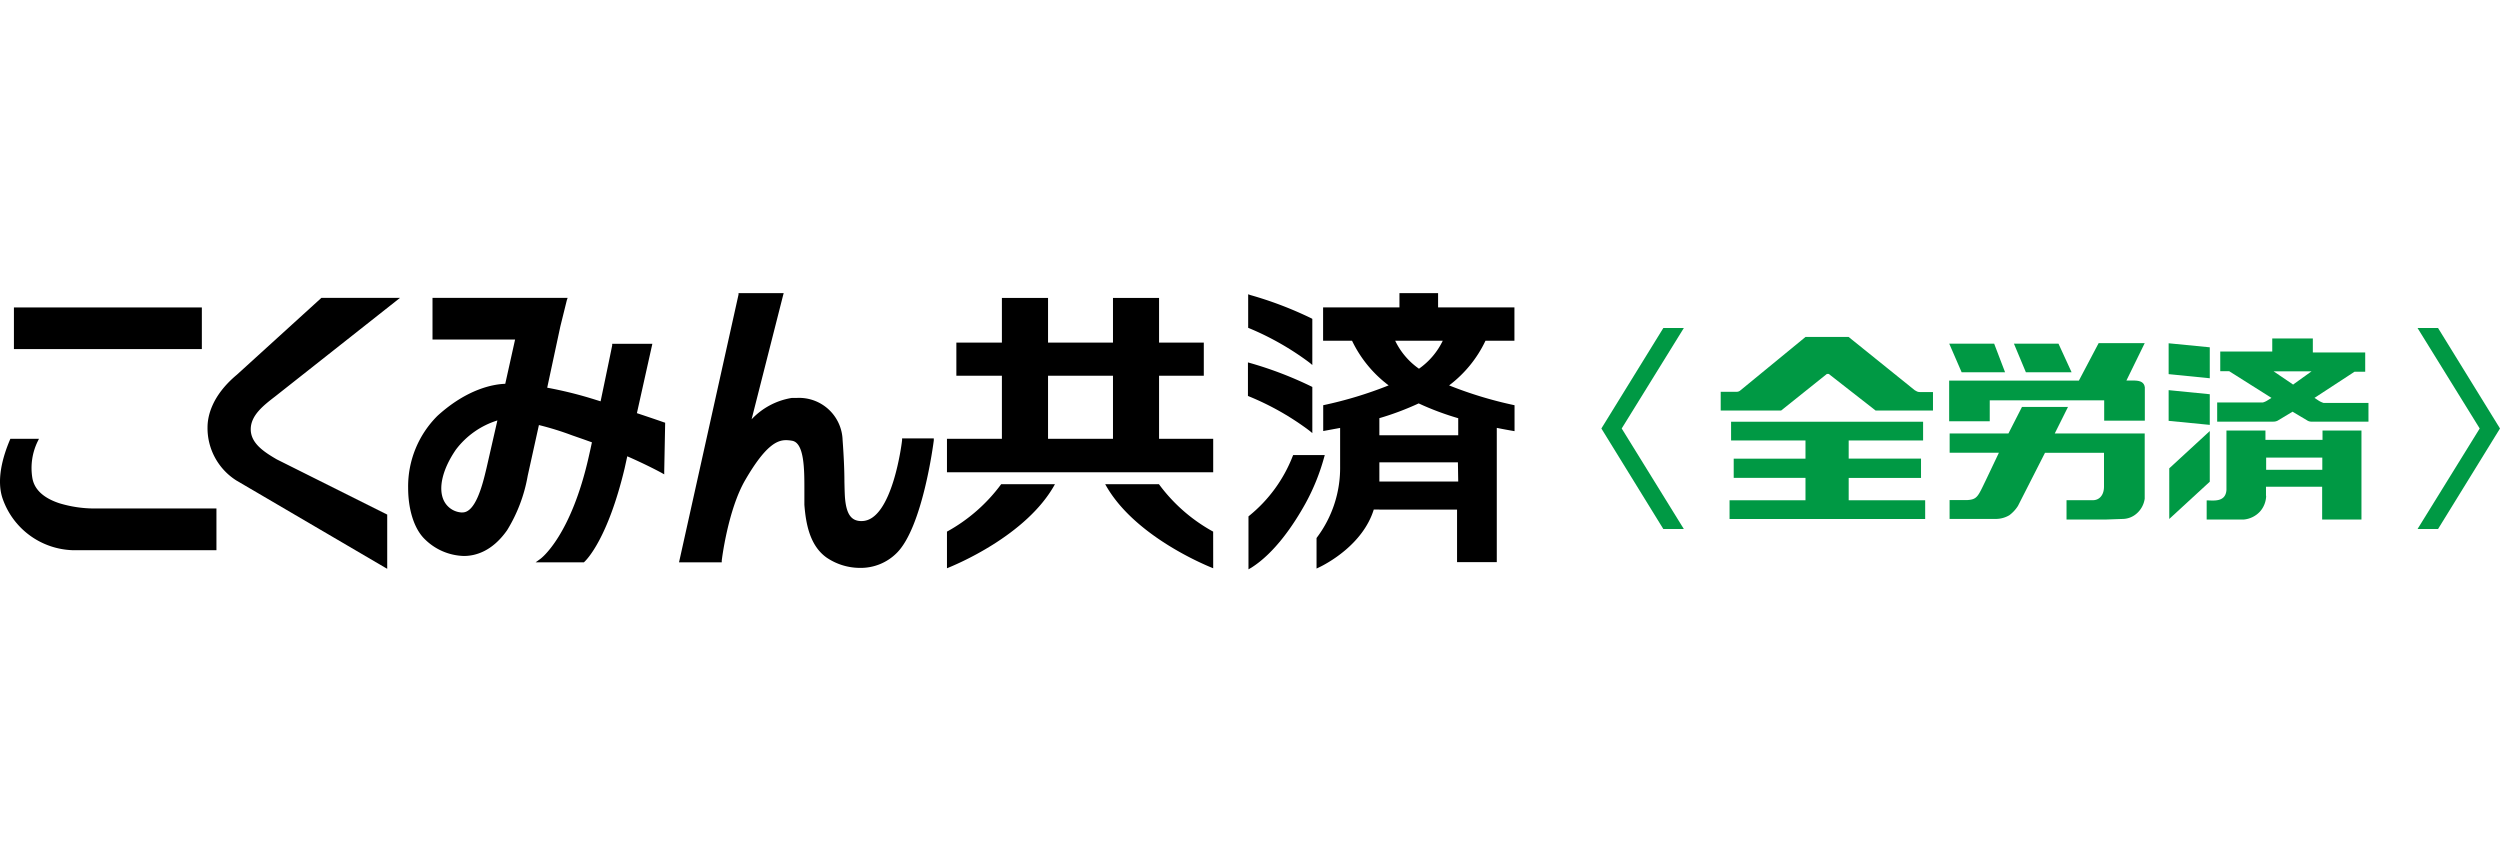
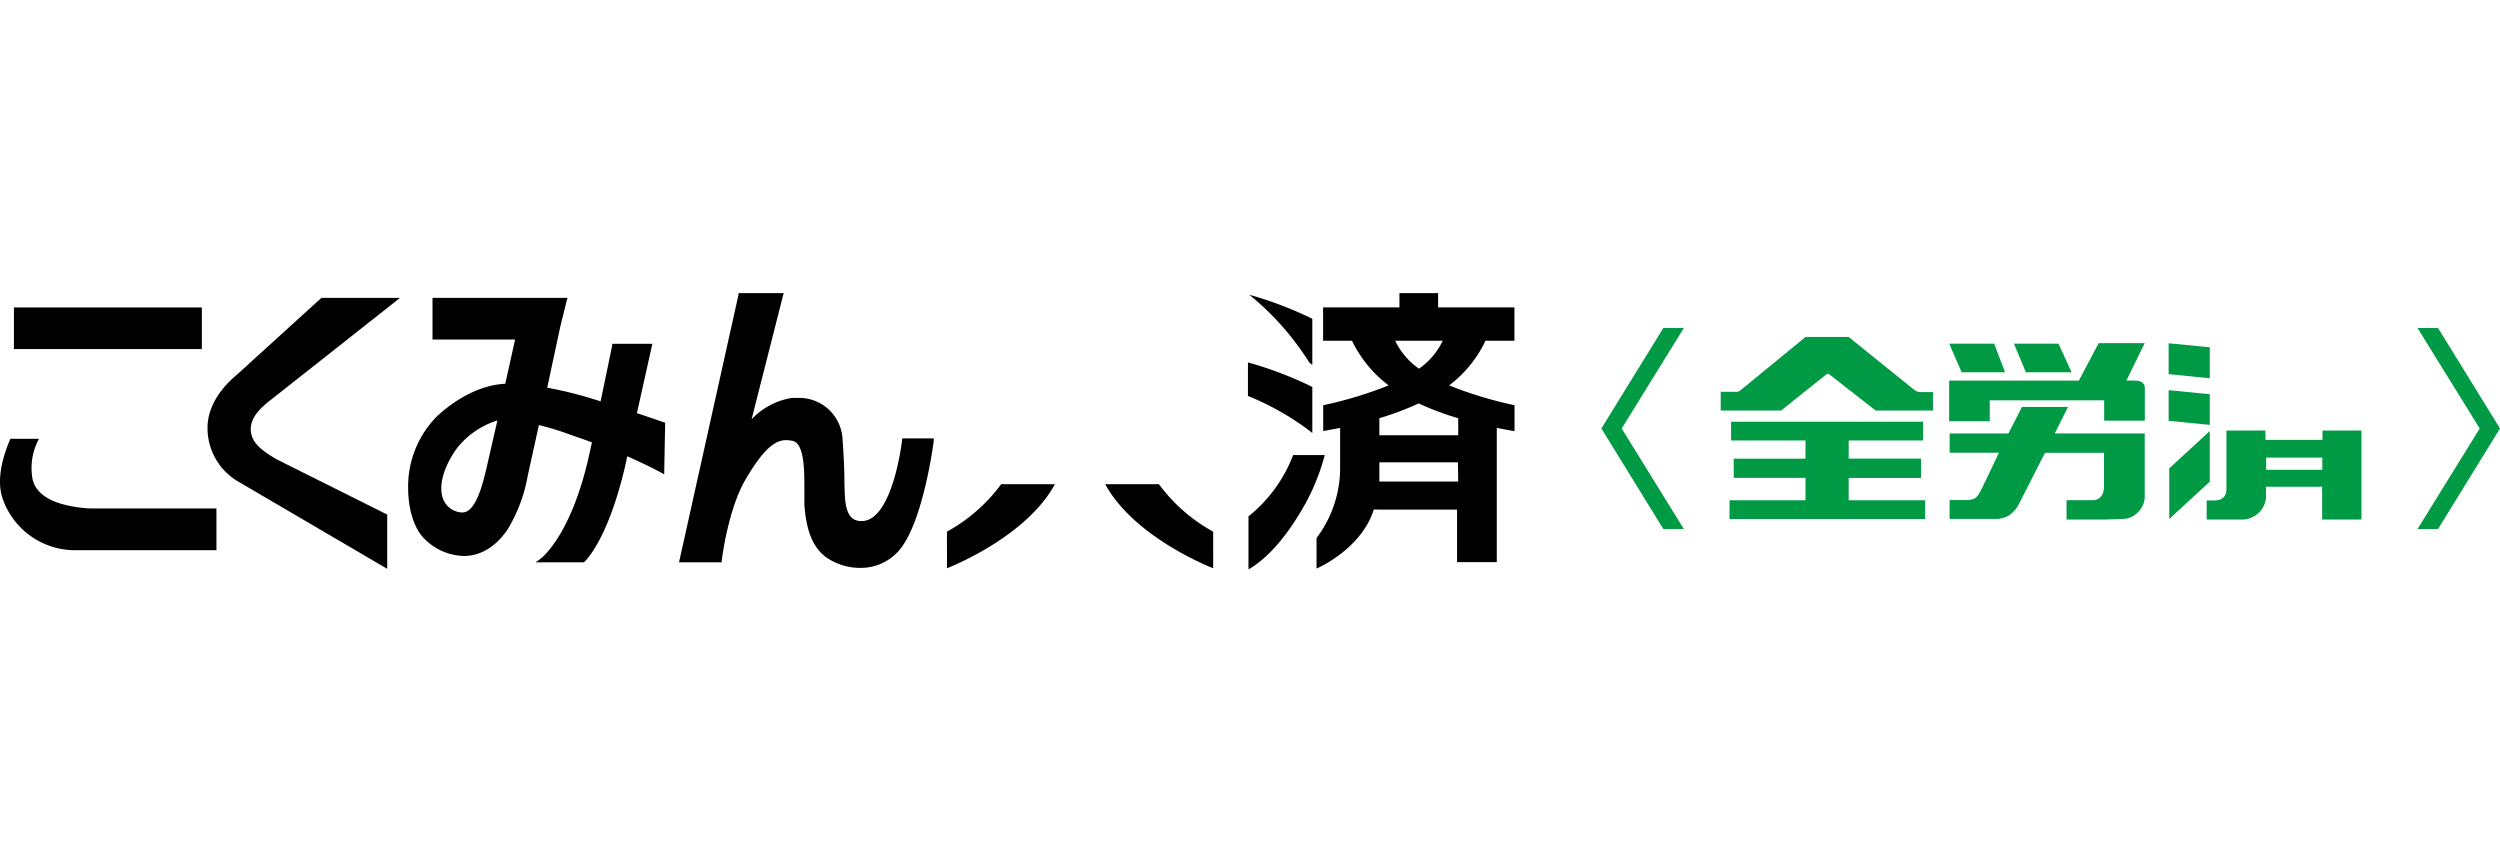
<svg xmlns="http://www.w3.org/2000/svg" width="290" height="100" viewBox="0 0 290 100">
  <rect x="0" y="0" width="290" height="100" fill="#333333" stroke="none" />
  <defs>
    <clipPath id="clip-support_kokumin">
      <rect width="290" height="100" />
    </clipPath>
  </defs>
  <g id="support_kokumin" clip-path="url(#clip-support_kokumin)">
    <rect width="290" height="100" fill="#fff" />
    <g id="レイヤー_2" data-name="レイヤー 2" transform="translate(0.001 34)">
      <g id="MV" transform="translate(-0.001)">
        <path id="パス_1098" data-name="パス 1098" d="M23.874,7.179h.205V2.35H2.28V7.179Z" transform="translate(-0.665 -0.686)" />
        <path id="パス_1099" data-name="パス 1099" d="M24.893,31.955H10.967a14.054,14.054,0,0,1-4.085-.609c-1.841-.609-2.9-1.593-3.129-2.924a7.08,7.08,0,0,1,.616-4.248l.149-.3H1.2L1.147,24c-.821,1.94-1.628,4.715-.8,6.931a8.9,8.9,0,0,0,8.085,5.862H25.106V31.955Z" transform="translate(0.001 -6.97)" />
        <path id="パス_1100" data-name="パス 1100" d="M96.549,15.223s-.828-.3-3.144-1.069L95.14,6.366l.057-.255H90.538v.17c0,.042-.616,3.023-1.345,6.5l-.531-.163A46.474,46.474,0,0,0,83,11.2l1.529-7.13.75-3.03L85.37.78H69.695V5.616h9.579l-1.14,5.133c-1.3.042-4.361.531-7.866,3.717a11.562,11.562,0,0,0-3.4,8.34c0,2.556.708,4.786,1.933,5.968a6.684,6.684,0,0,0,4.531,1.947c1.331,0,3.278-.517,5.013-2.981a17.9,17.9,0,0,0,2.393-6.322l1.3-5.884a34.141,34.141,0,0,1,3.837,1.189l1.3.453,1.012.361c-.113.545-.234,1.076-.347,1.579-2.053,9.2-5.487,11.852-5.664,11.965l-.517.375H87.26l.057-.057c.276-.255,2.712-2.7,4.659-10.825l.312-1.416c2.464,1.083,3.958,1.912,3.986,1.926l.3.17v-.347l.106-5.5v-.149ZM73.185,25.673h-.142a2.45,2.45,0,0,1-2.053-1.416c-.651-1.416-.135-3.611,1.416-5.869A9.6,9.6,0,0,1,77.221,15l-1.267,5.551-.064.262c-.432,1.82-1.239,4.857-2.712,4.857Z" transform="translate(-19.524 -0.228)" />
        <path id="パス_1101" data-name="パス 1101" d="M140.554,16.858h-3.427v.184c0,.1-1.1,9.4-4.687,9.4h-.127c-1.076-.042-1.614-.786-1.791-2.492-.05-.467-.064-1.168-.085-2.053,0-1.218-.064-2.882-.212-4.864a5.048,5.048,0,0,0-5.345-4.871h-.559a8.2,8.2,0,0,0-4.652,2.478L123.322.262,123.392,0h-5.239V.17l-6.846,30.805-.057.255h4.956v-.184c0-.057.708-5.926,2.747-9.4,2.351-4.043,3.7-4.588,4.715-4.588a4.177,4.177,0,0,1,.708.071c1.416.255,1.416,3.356,1.416,5.622v1.8c.163,2.124.6,4.722,2.57,6.124a6.917,6.917,0,0,0,3.894,1.2,5.884,5.884,0,0,0,4.248-1.728c2.995-2.974,4.248-12.645,4.3-13.056v-.234Z" transform="translate(-32.484)" />
        <path id="パス_1102" data-name="パス 1102" d="M54.865,25.935l-.092-.05L42.029,19.514c-1.522-.885-3.016-1.883-3.016-3.49s1.458-2.754,2.832-3.809L55.856,1.155,56.33.78H47.211l-.064.057L37.4,9.7c-2.974,2.485-3.4,4.906-3.4,6.1a7.186,7.186,0,0,0,3.363,6.174L54.532,32.031l.312.177V25.935Z" transform="translate(-9.927 -0.228)" />
-         <path id="パス_1103" data-name="パス 1103" d="M185.828,17.131h-6.075V9.817h5.19V5.973h-5.19V.79h-5.345V5.973h-7.533V.79h-5.353V5.973H156.24V9.817h5.282v7.314H155.15v3.88h30.883v-3.88Zm-11.42-7.314v7.314h-7.533V9.817Z" transform="translate(-45.302 -0.231)" />
        <path id="パス_1104" data-name="パス 1104" d="M193.6,36.811a19.372,19.372,0,0,1-6.287-5.5H181.08c3.271,5.976,11.618,9.388,12.525,9.749Z" transform="translate(-52.874 -9.142)" />
        <path id="パス_1105" data-name="パス 1105" d="M155.15,36.811a19.447,19.447,0,0,0,6.287-5.5h6.238c-3.278,5.976-11.618,9.388-12.525,9.749Z" transform="translate(-45.302 -9.142)" />
        <path id="パス_1106" data-name="パス 1106" d="M213.4,26.54h-3.667l-.057.135a16.667,16.667,0,0,1-5.048,6.91l-.078.064v6.145l.319-.184c2.754-1.735,4.956-5.041,6.315-7.5a24.6,24.6,0,0,0,2.124-5.246Z" transform="translate(-59.727 -7.75)" />
        <path id="パス_1107" data-name="パス 1107" d="M211.583,19.266l.347.29V14.2l-.113-.057a43.336,43.336,0,0,0-7.08-2.712l-.276-.078v3.887l.127.057A31.5,31.5,0,0,1,211.583,19.266Z" transform="translate(-59.7 -3.314)" />
-         <path id="パス_1108" data-name="パス 1108" d="M211.594,8.106l.347.29V3.043l-.113-.064a42.975,42.975,0,0,0-7.08-2.7L204.5.19V4.084l.127.05A32.45,32.45,0,0,1,211.594,8.106Z" transform="translate(-59.712 -0.055)" />
+         <path id="パス_1108" data-name="パス 1108" d="M211.594,8.106l.347.29V3.043l-.113-.064a42.975,42.975,0,0,0-7.08-2.7L204.5.19l.127.05A32.45,32.45,0,0,1,211.594,8.106Z" transform="translate(-59.712 -0.055)" />
        <path id="パス_1109" data-name="パス 1109" d="M235.3,5.522h3.356V1.657H229.8V0h-4.482V1.657h-8.857V5.522h3.356a14.089,14.089,0,0,0,4.248,5.183,46.254,46.254,0,0,1-7.59,2.3V16l1.961-.361v4.453h0a13.452,13.452,0,0,1-2.7,8.27l-.035.05v3.54l.3-.142c.843-.4,5.069-2.613,6.337-6.7H232v6.1h4.609V15.633c.658.135,1.352.262,2.06.382V13.006a46.254,46.254,0,0,1-7.59-2.3A13.991,13.991,0,0,0,235.3,5.522Zm-4.956,0a8.432,8.432,0,0,1-2.761,3.25,8.376,8.376,0,0,1-2.761-3.25Zm1.791,16.334h-9.147V19.633H232.1Zm0-7.349v1.982h-9.147V14.507a32.681,32.681,0,0,0,4.56-1.713,32.227,32.227,0,0,0,4.567,1.713Z" transform="translate(-62.982)" />
        <path id="パス_1127" data-name="パス 1127" d="M283.547,21.07v2.174h8.631v2.11h-8.326v2.23h8.326v2.6H283.37v2.174h22.692V30.182H297.19V27.591h8.39V25.353h-8.39v-2.11h8.631V21.07Z" transform="translate(-82.742 -6.152)" fill="#094" />
        <path id="パス_1128" data-name="パス 1128" d="M325.838,11.6,324.571,8.28H319.36L320.8,11.6Z" transform="translate(-93.25 -2.418)" fill="#094" />
        <path id="パス_1129" data-name="パス 1129" d="M336.651,11.6,335.128,8.28H329.96l1.388,3.321Z" transform="translate(-96.346 -2.418)" fill="#094" />
        <path id="パス_1130" data-name="パス 1130" d="M319.35,12.54v4.722h4.708V14.834h13.275v2.358h4.715V13.326c-.071-.573-.5-.765-1.154-.786h-.984l2.124-4.34h-5.345L334.4,12.54Z" transform="translate(-93.248 -2.394)" fill="#094" />
        <path id="パス_1131" data-name="パス 1131" d="M360.082,12.277V8.687L355.31,8.22V11.8Z" transform="translate(-103.748 -2.4)" fill="#094" />
        <path id="パス_1132" data-name="パス 1132" d="M360.082,19.929V16.374L355.31,15.9v3.561Z" transform="translate(-103.748 -4.643)" fill="#094" />
        <path id="パス_1133" data-name="パス 1133" d="M360.111,28.476V22.6l-4.7,4.326V32.8Z" transform="translate(-103.777 -6.599)" fill="#094" />
        <path id="パス_1134" data-name="パス 1134" d="M368.422,30.089V29.041h6.514v3.8h4.56V22.52h-4.517V23.6h-6.62V22.52h-4.524v6.875c-.085,1.494-1.565,1.225-2.294,1.225v2.223h4.291a2.917,2.917,0,0,0,1.9-.935,2.832,2.832,0,0,0,.708-1.82m0-4.432h6.514v1.416h-6.514Z" transform="translate(-105.567 -6.576)" fill="#094" />
        <path id="パス_1135" data-name="パス 1135" d="M324.787,31.642a3.108,3.108,0,0,0,1.558-.425,4.023,4.023,0,0,0,1.005-1.083l3.136-6.16h6.846v3.915c0,1.041-.581,1.572-1.267,1.579h-3.08v2.244h4.545l2.053-.071a2.492,2.492,0,0,0,1.508-.6,2.79,2.79,0,0,0,.963-1.749V21.73H331.619l1.536-3.08h-5.338l-1.572,3.08h-6.818v2.23h5.714l-1.515,3.186c-.92,1.9-1,2.237-2.159,2.308H319.42v2.188Z" transform="translate(-93.268 -5.446)" fill="#094" />
        <path id="パス_1136" data-name="パス 1136" d="M304.505,13.425,296.753,7.18h-4.991l-7.611,6.245a.644.644,0,0,1-.361.12H281.92v2.174h7.009l5.31-4.248h.212l5.438,4.248h6.655V13.573h-1.529a.758.758,0,0,1-.51-.184" transform="translate(-82.318 -2.097)" fill="#094" />
-         <path id="パス_1137" data-name="パス 1137" d="M373.771,16.981a.92.92,0,0,0,.453.1h6.584V14.914h-5.2a2.782,2.782,0,0,1-.524-.234l-.538-.354,4.645-3.037h1.239V9.058h-6.075V7.43h-4.708V8.945h-6.032v2.287h1.041l4.9,3.094-.51.319a1.984,1.984,0,0,1-.488.212h-5.3V17.08h6.514a1.09,1.09,0,0,0,.5-.113l1.728-1.041Zm-1.643-4.248-.064.057L372,12.733l-2.195-1.487h4.4Z" transform="translate(-106.066 -2.17)" fill="#094" />
        <path id="パス_1138" data-name="パス 1138" d="M269.556,5.72,262.37,17.374l7.186,11.661h2.379l-7.207-11.661L271.935,5.72Z" transform="translate(-76.61 -1.67)" fill="#094" />
        <path id="パス_1139" data-name="パス 1139" d="M398.469,5.72H396.09L403.3,17.374,396.09,29.035h2.379l7.186-11.661Z" transform="translate(-115.655 -1.67)" fill="#094" />
      </g>
    </g>
  </g>
</svg>